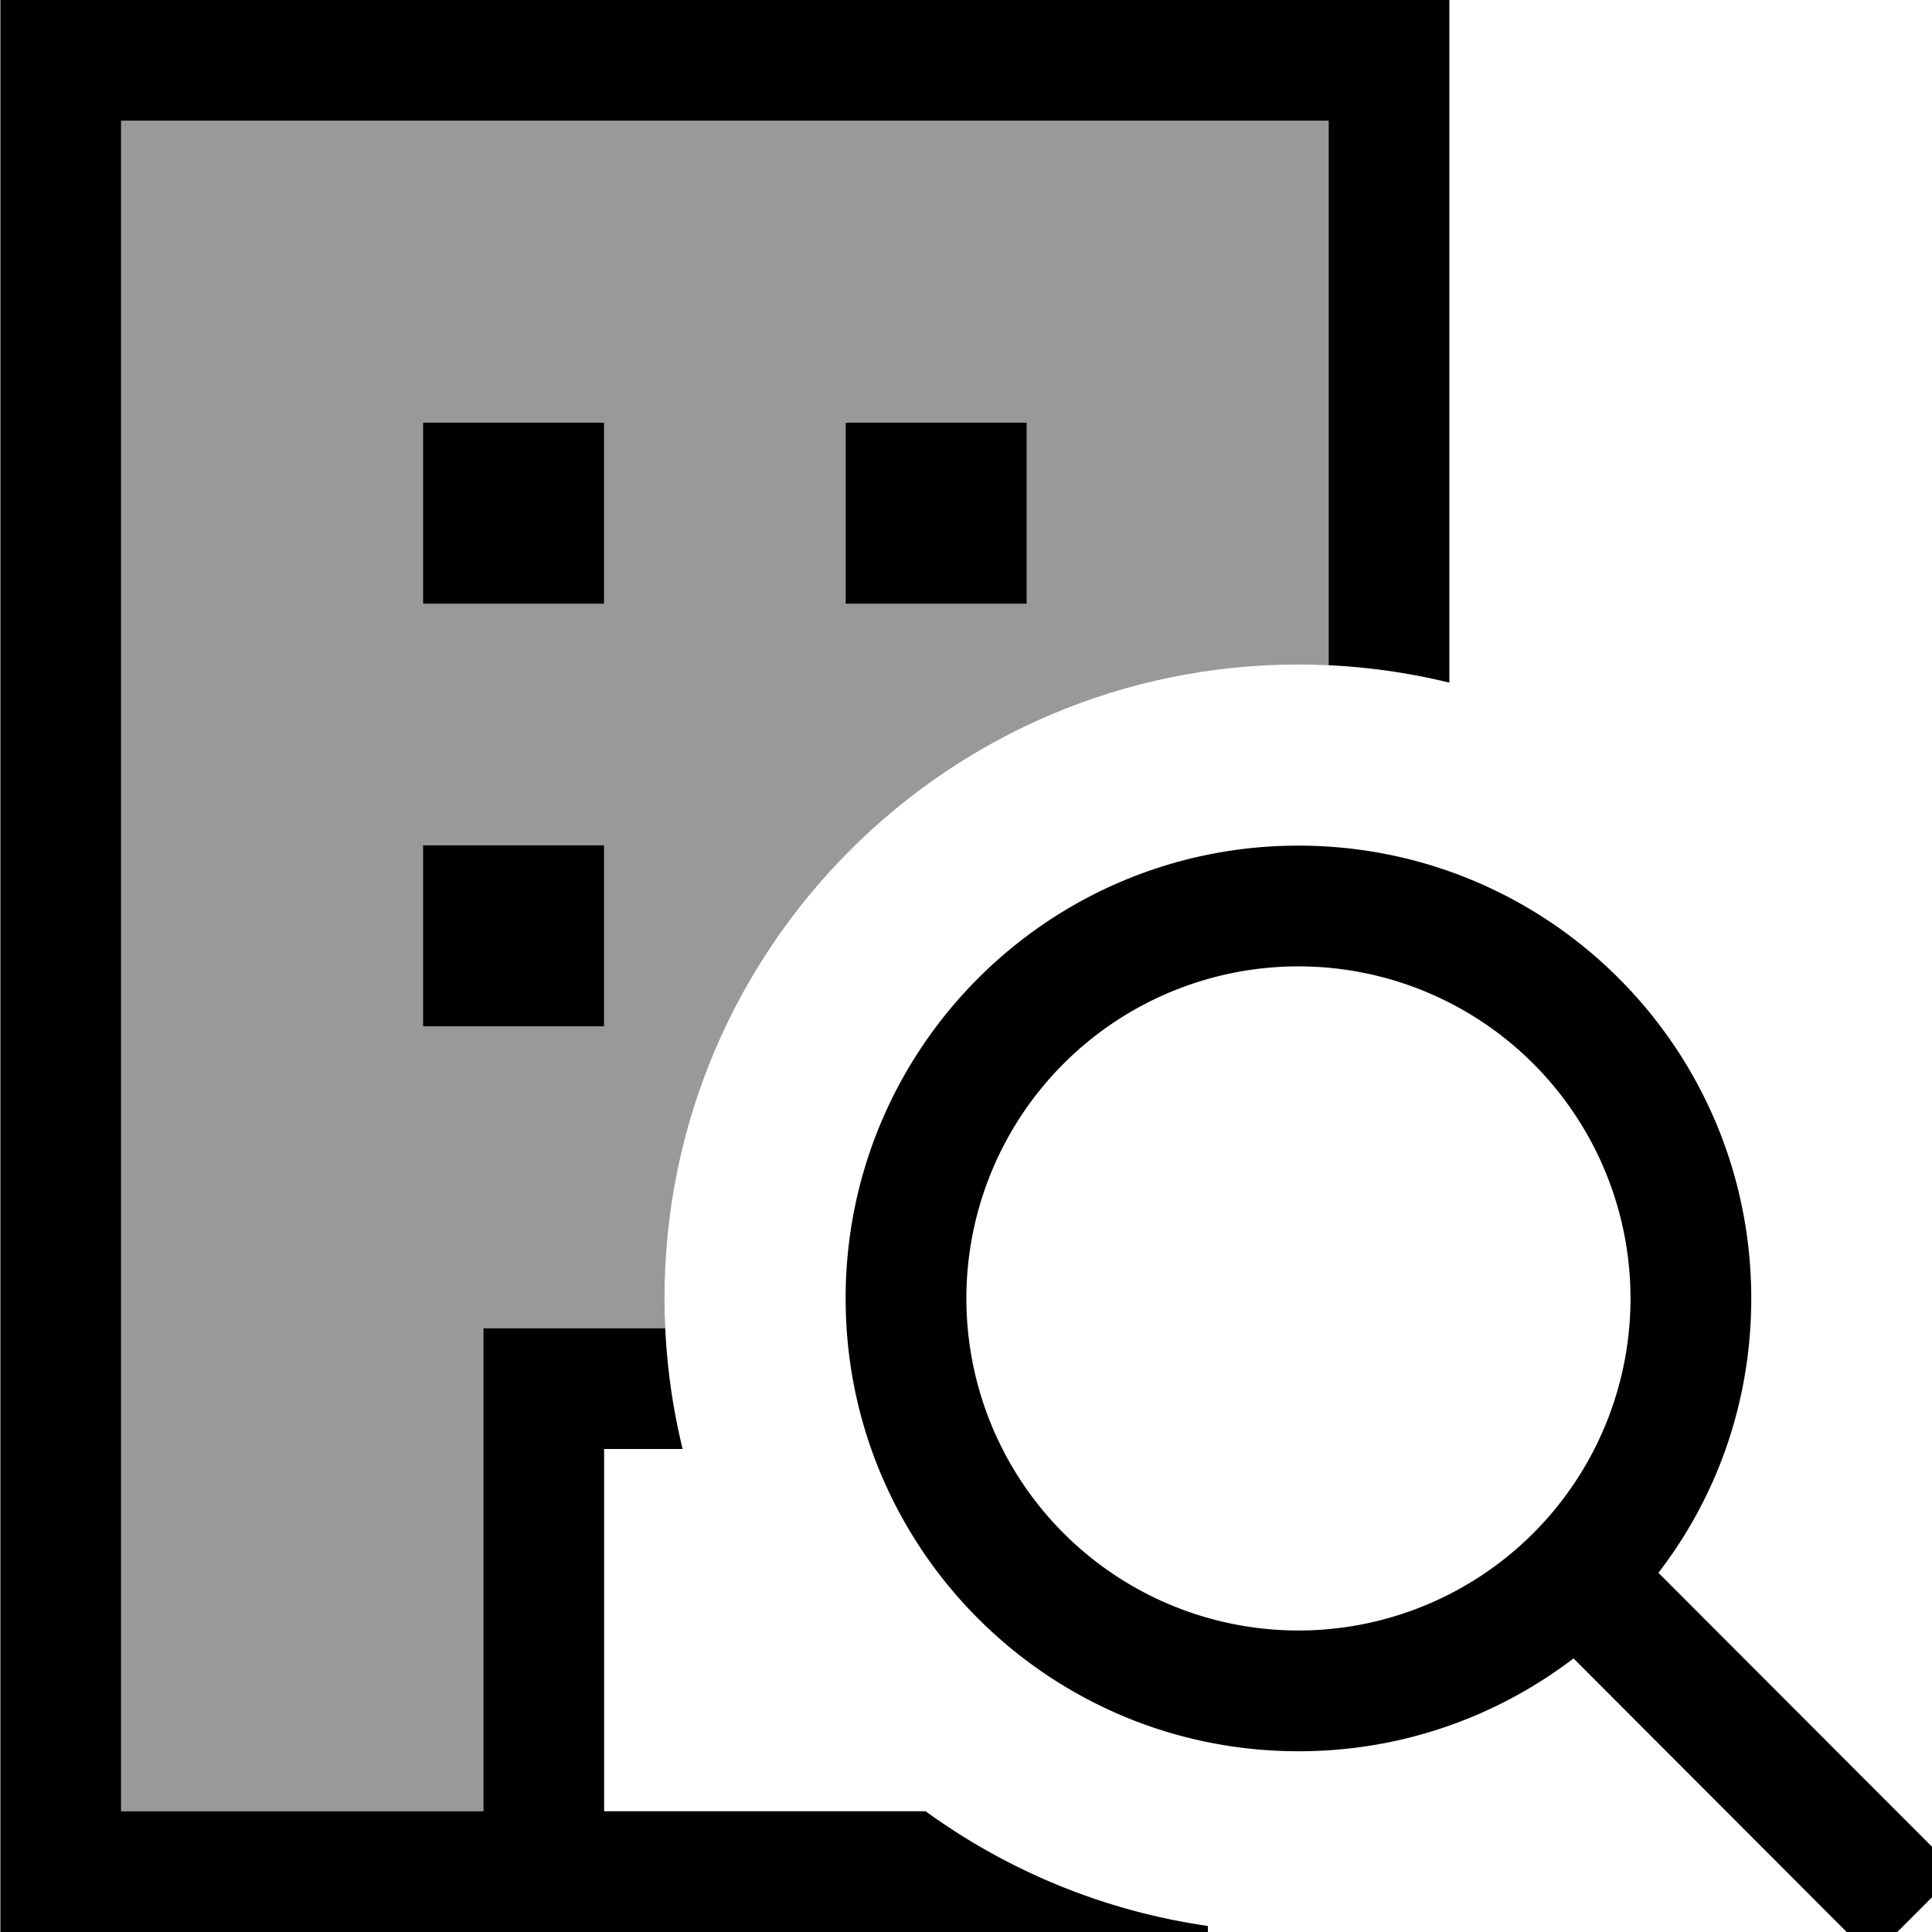
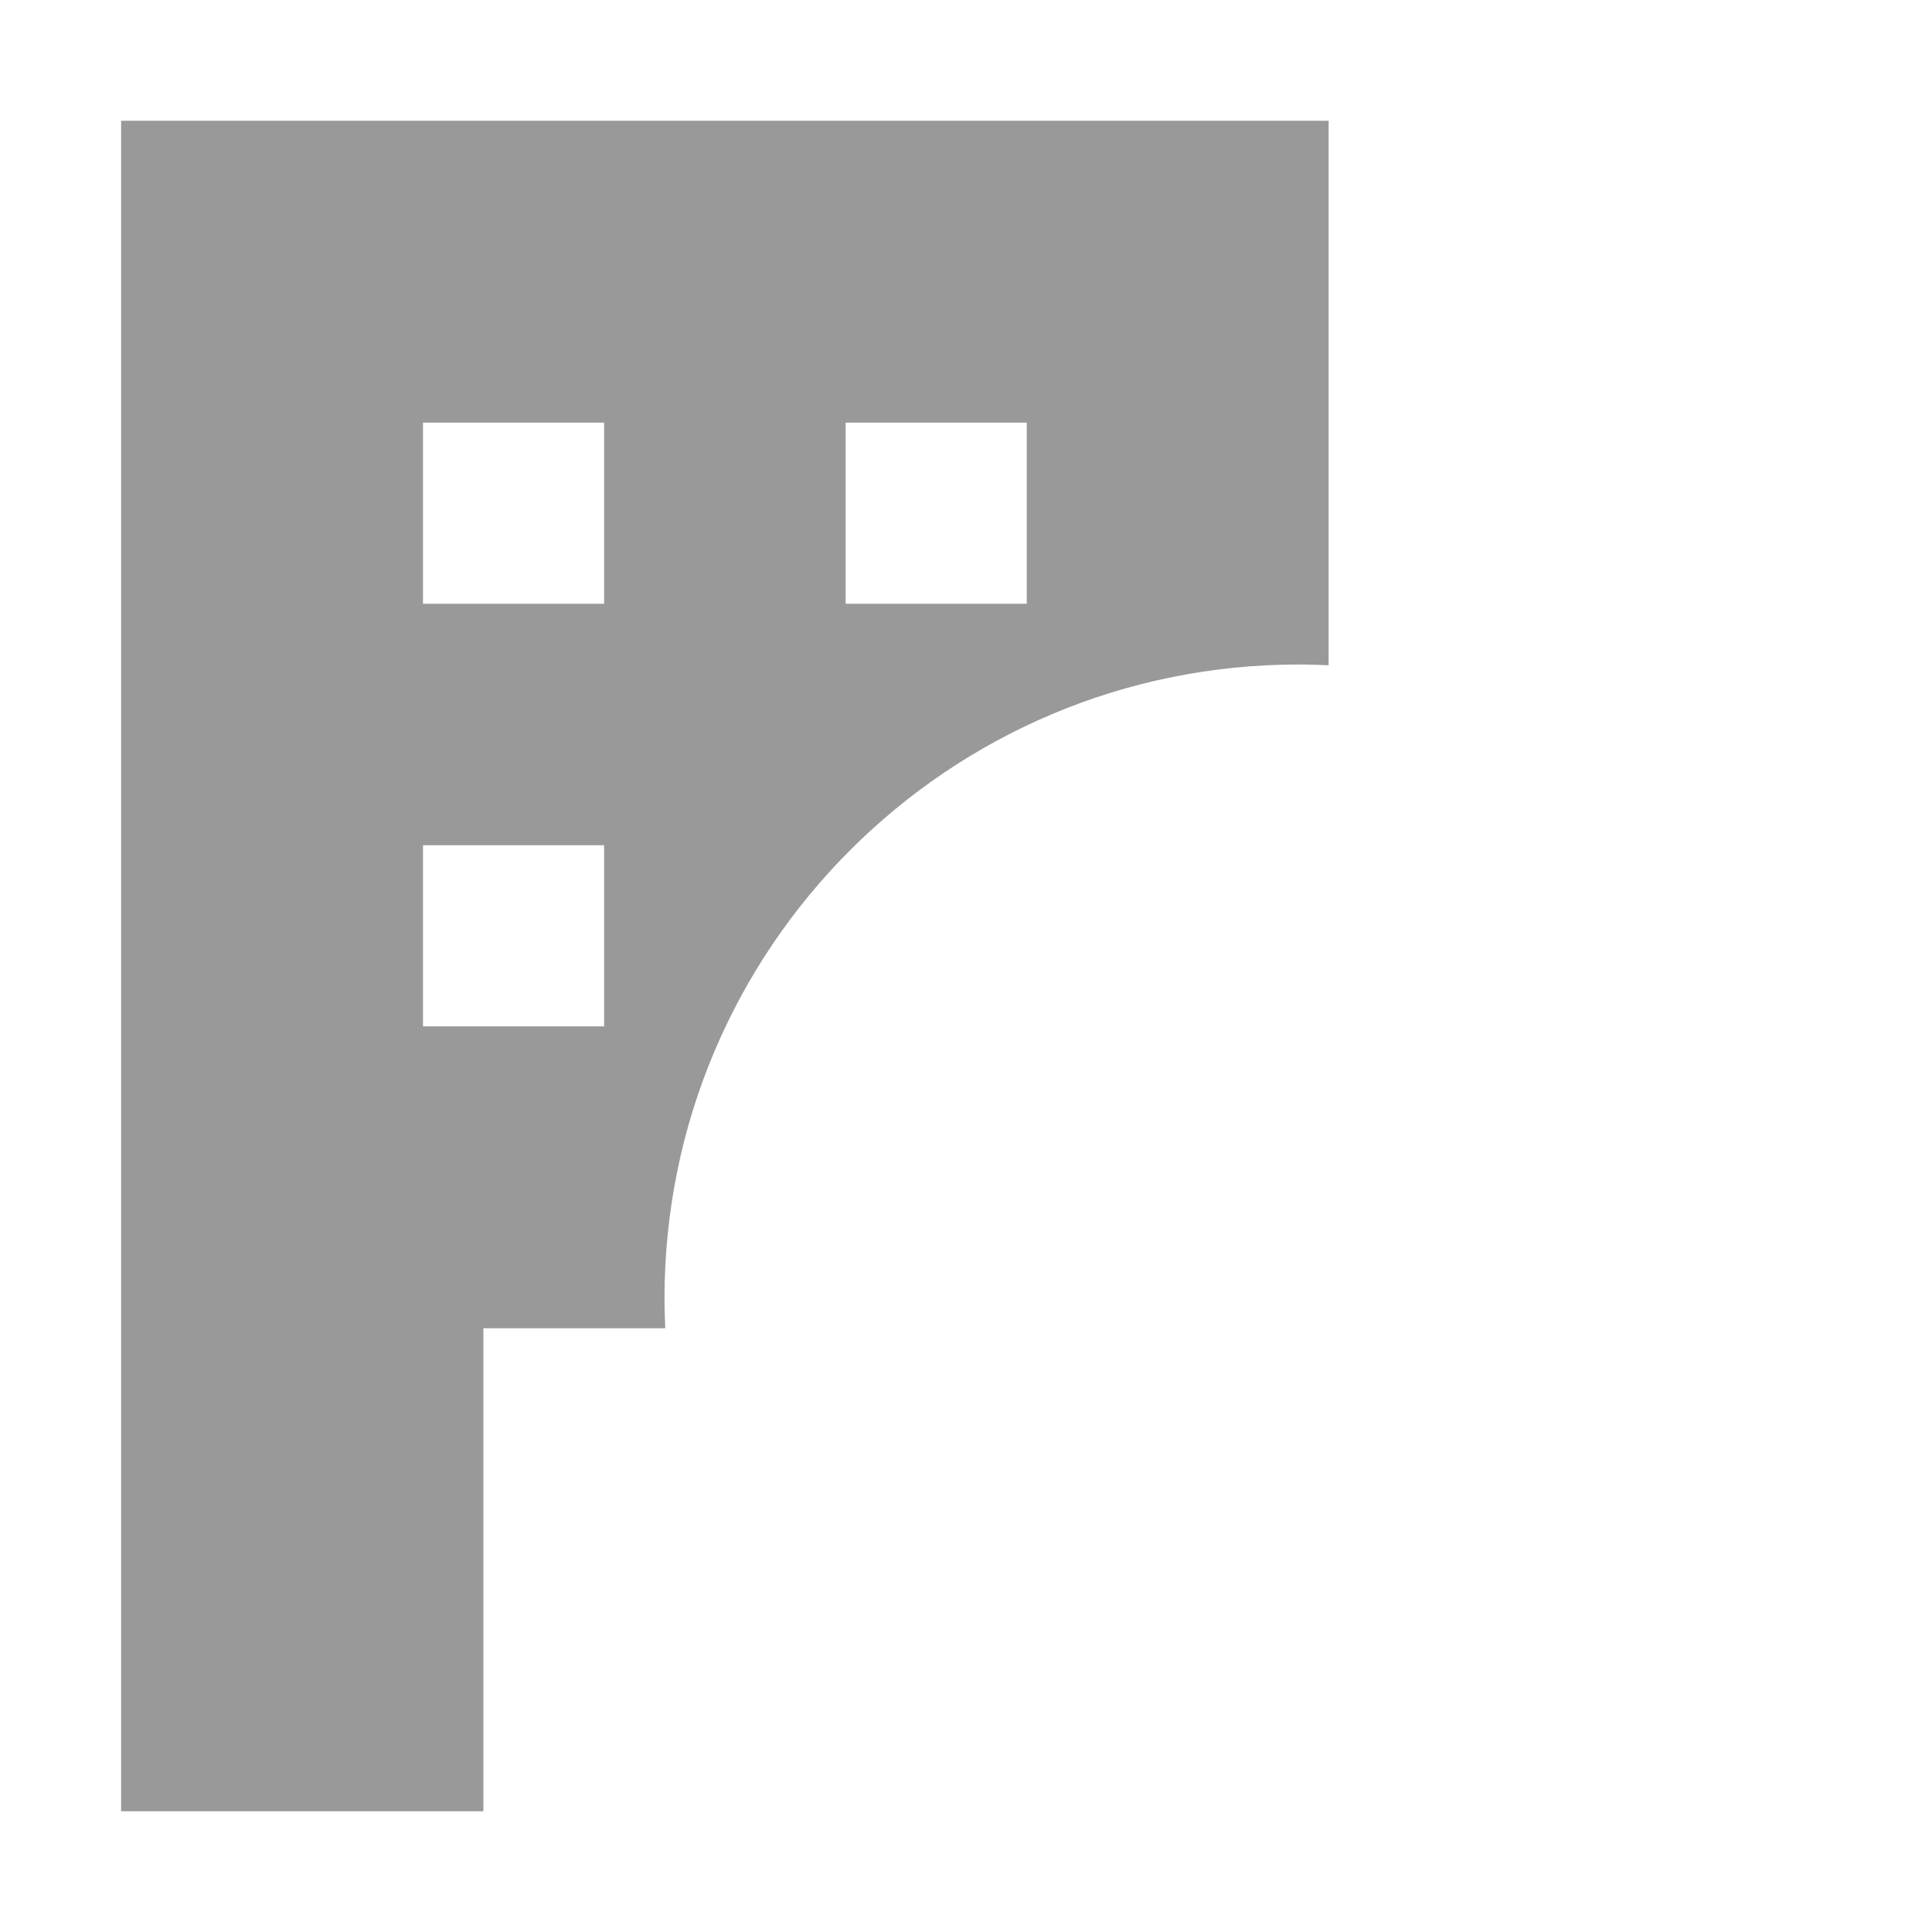
<svg xmlns="http://www.w3.org/2000/svg" viewBox="0 0 512 512">
  <path style="fill:currentColor;opacity:.4" d="M32.1 32l320 0 0 144.3c-2.6-.1-5.3-.2-8-.2-92.8 0-168 75.2-168 168 0 2.7 .1 5.3 .2 7.9l-48.2 0 0 128-96 0 0-448zm80 80l0 48 48 0 0-48-48 0zm0 112l0 48 48 0 0-48-48 0zm112-112l0 48 48 0 0-48-48 0z" />
-   <path style="fill:currentColor;opacity:1" d="M352.1 32l-320 0 0 448 96 0 0-128 48.2 0c.5 11 2.1 21.7 4.6 32l-20.8 0 0 96 85.2 0c21.6 15.7 47.1 26.4 74.8 30.4l0 1.6-320 0 0-512 384 0 0 180.9c-10.3-2.5-21-4.1-32-4.6l0-144.3zm-80 80l0 48-48 0 0-48 48 0zm-160 0l48 0 0 48-48 0 0-48zm48 112l0 48-48 0 0-48 48 0zm184 208.1a88 88 0 1 0 0-176 88 88 0 1 0 0 176zm0 32c-66.3 0-120-53.7-120-120s53.7-120 120-120 120 53.7 120 120c0 27.4-9.1 52.6-24.6 72.7l67.9 68 11.3 11.3-22.6 22.6-11.3-11.3-67.8-67.9c-20.2 15.4-45.4 24.6-72.8 24.6z" />
</svg>